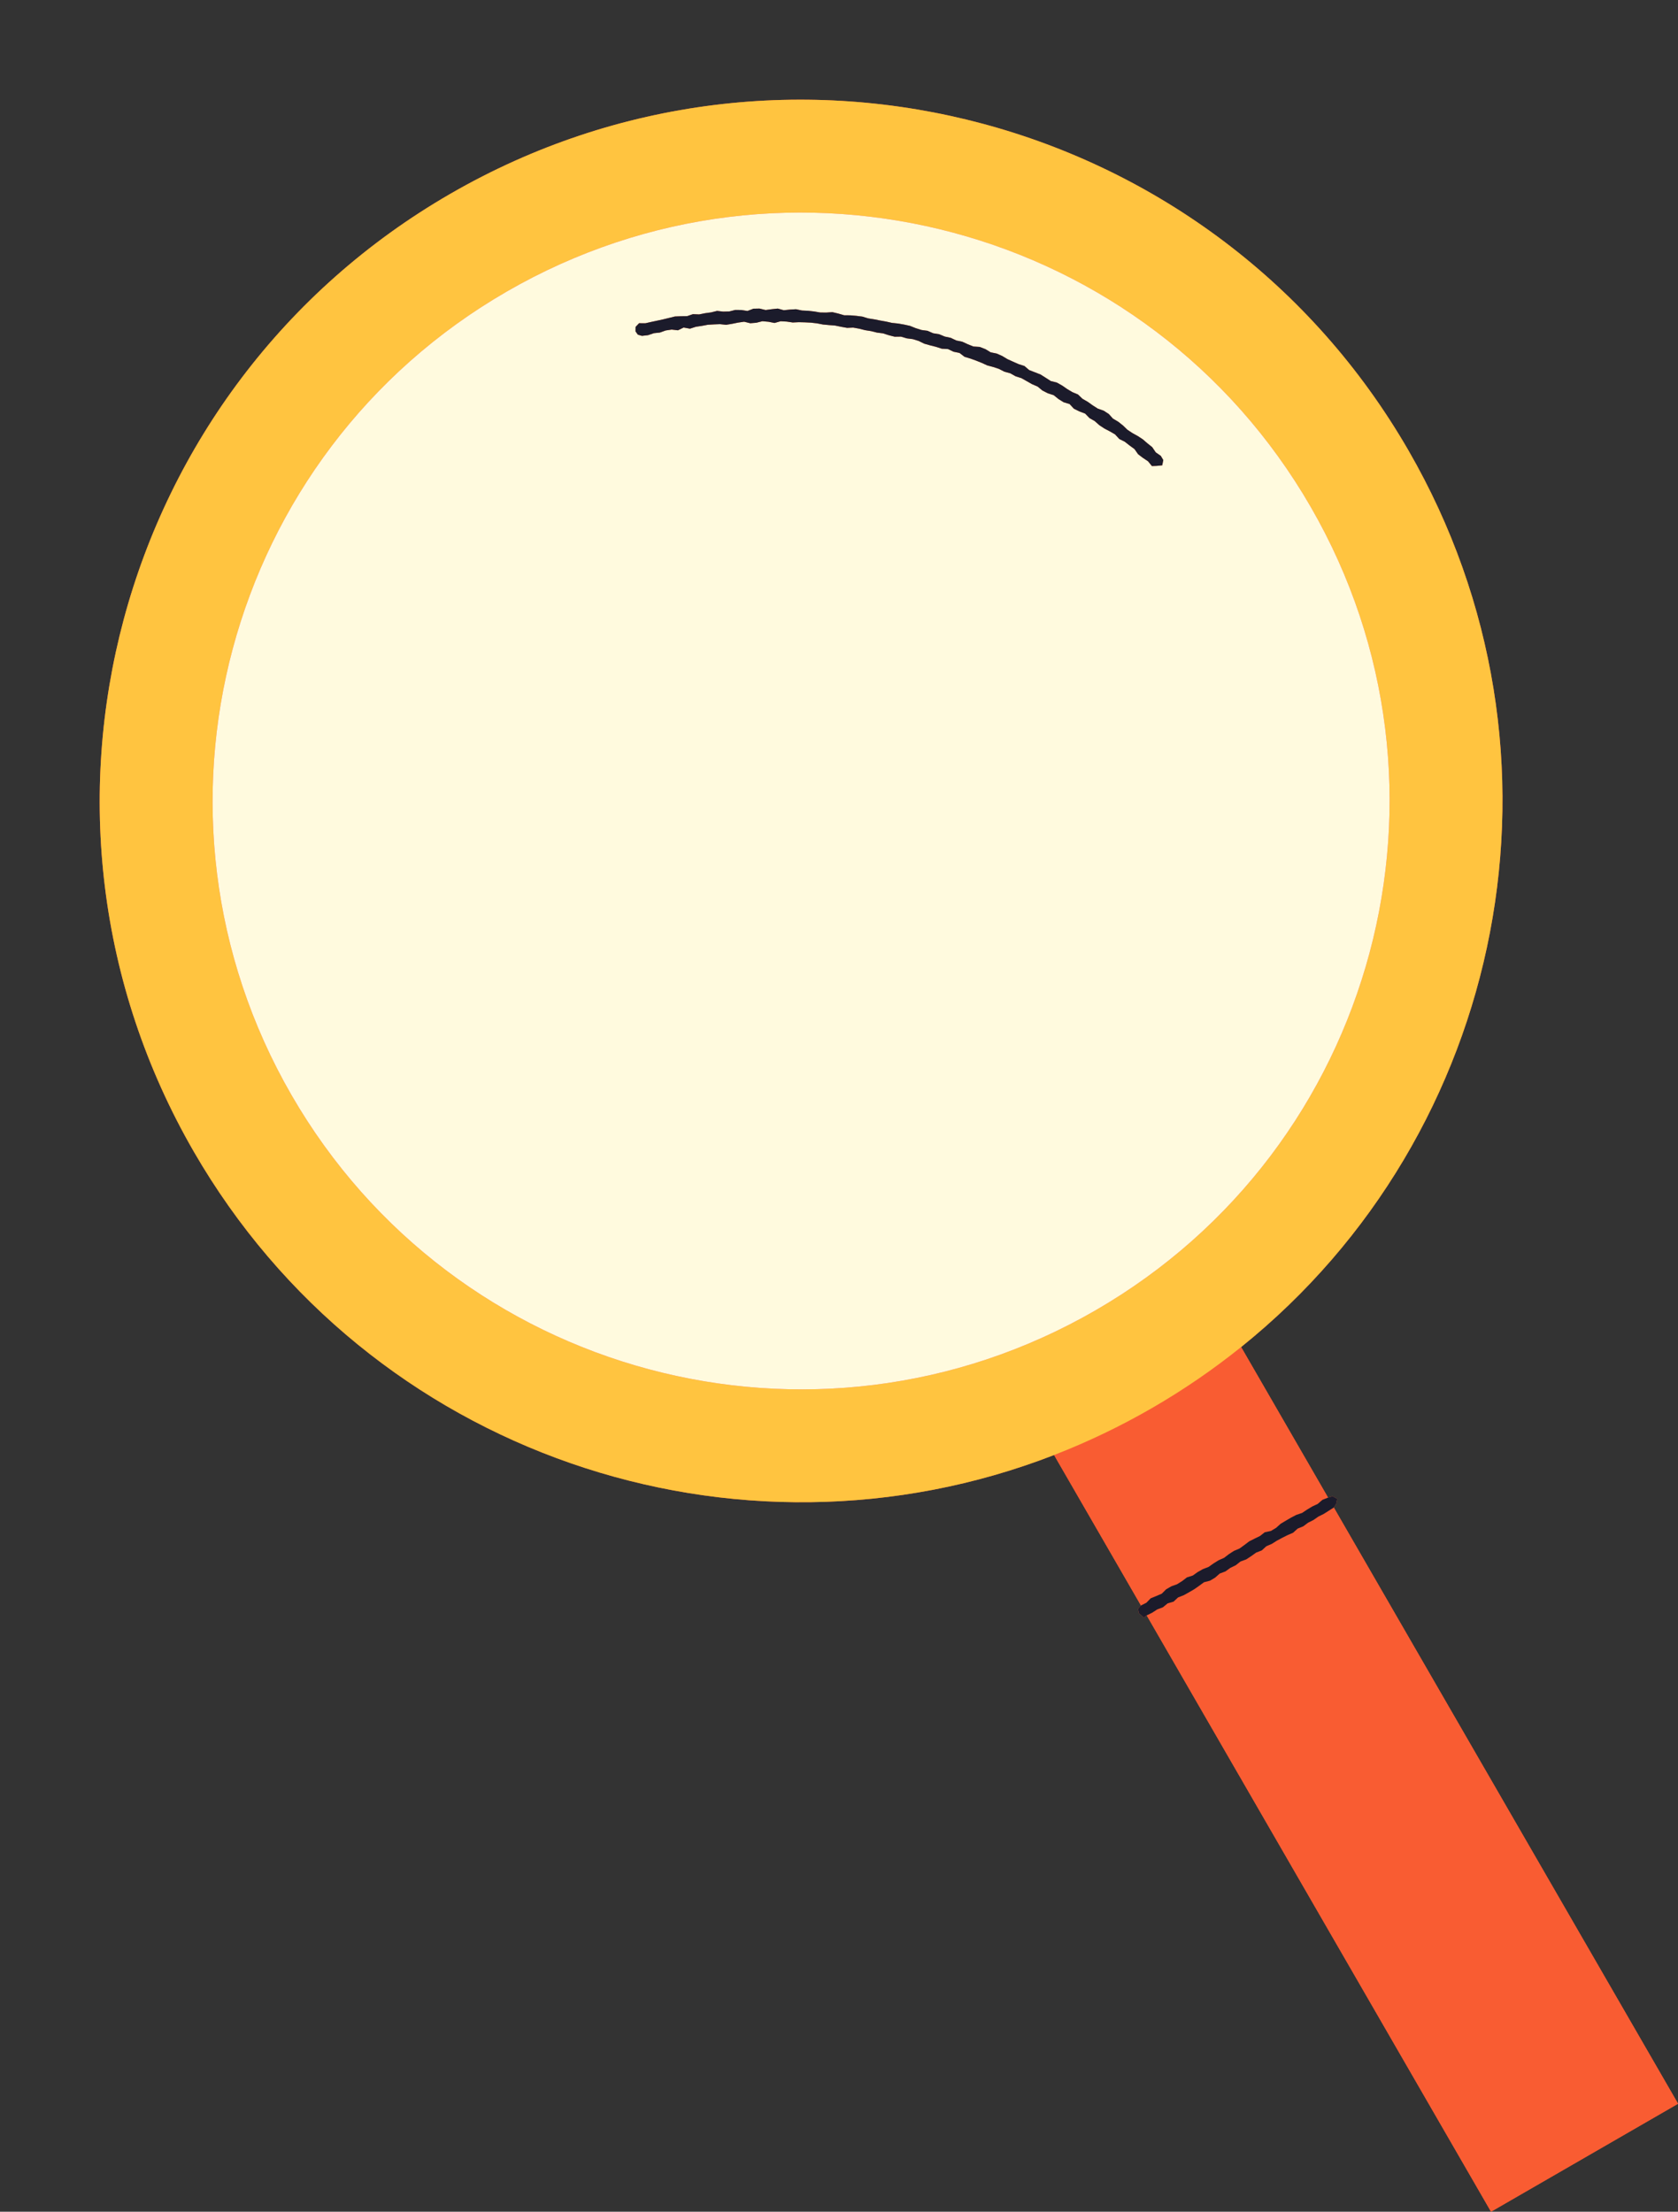
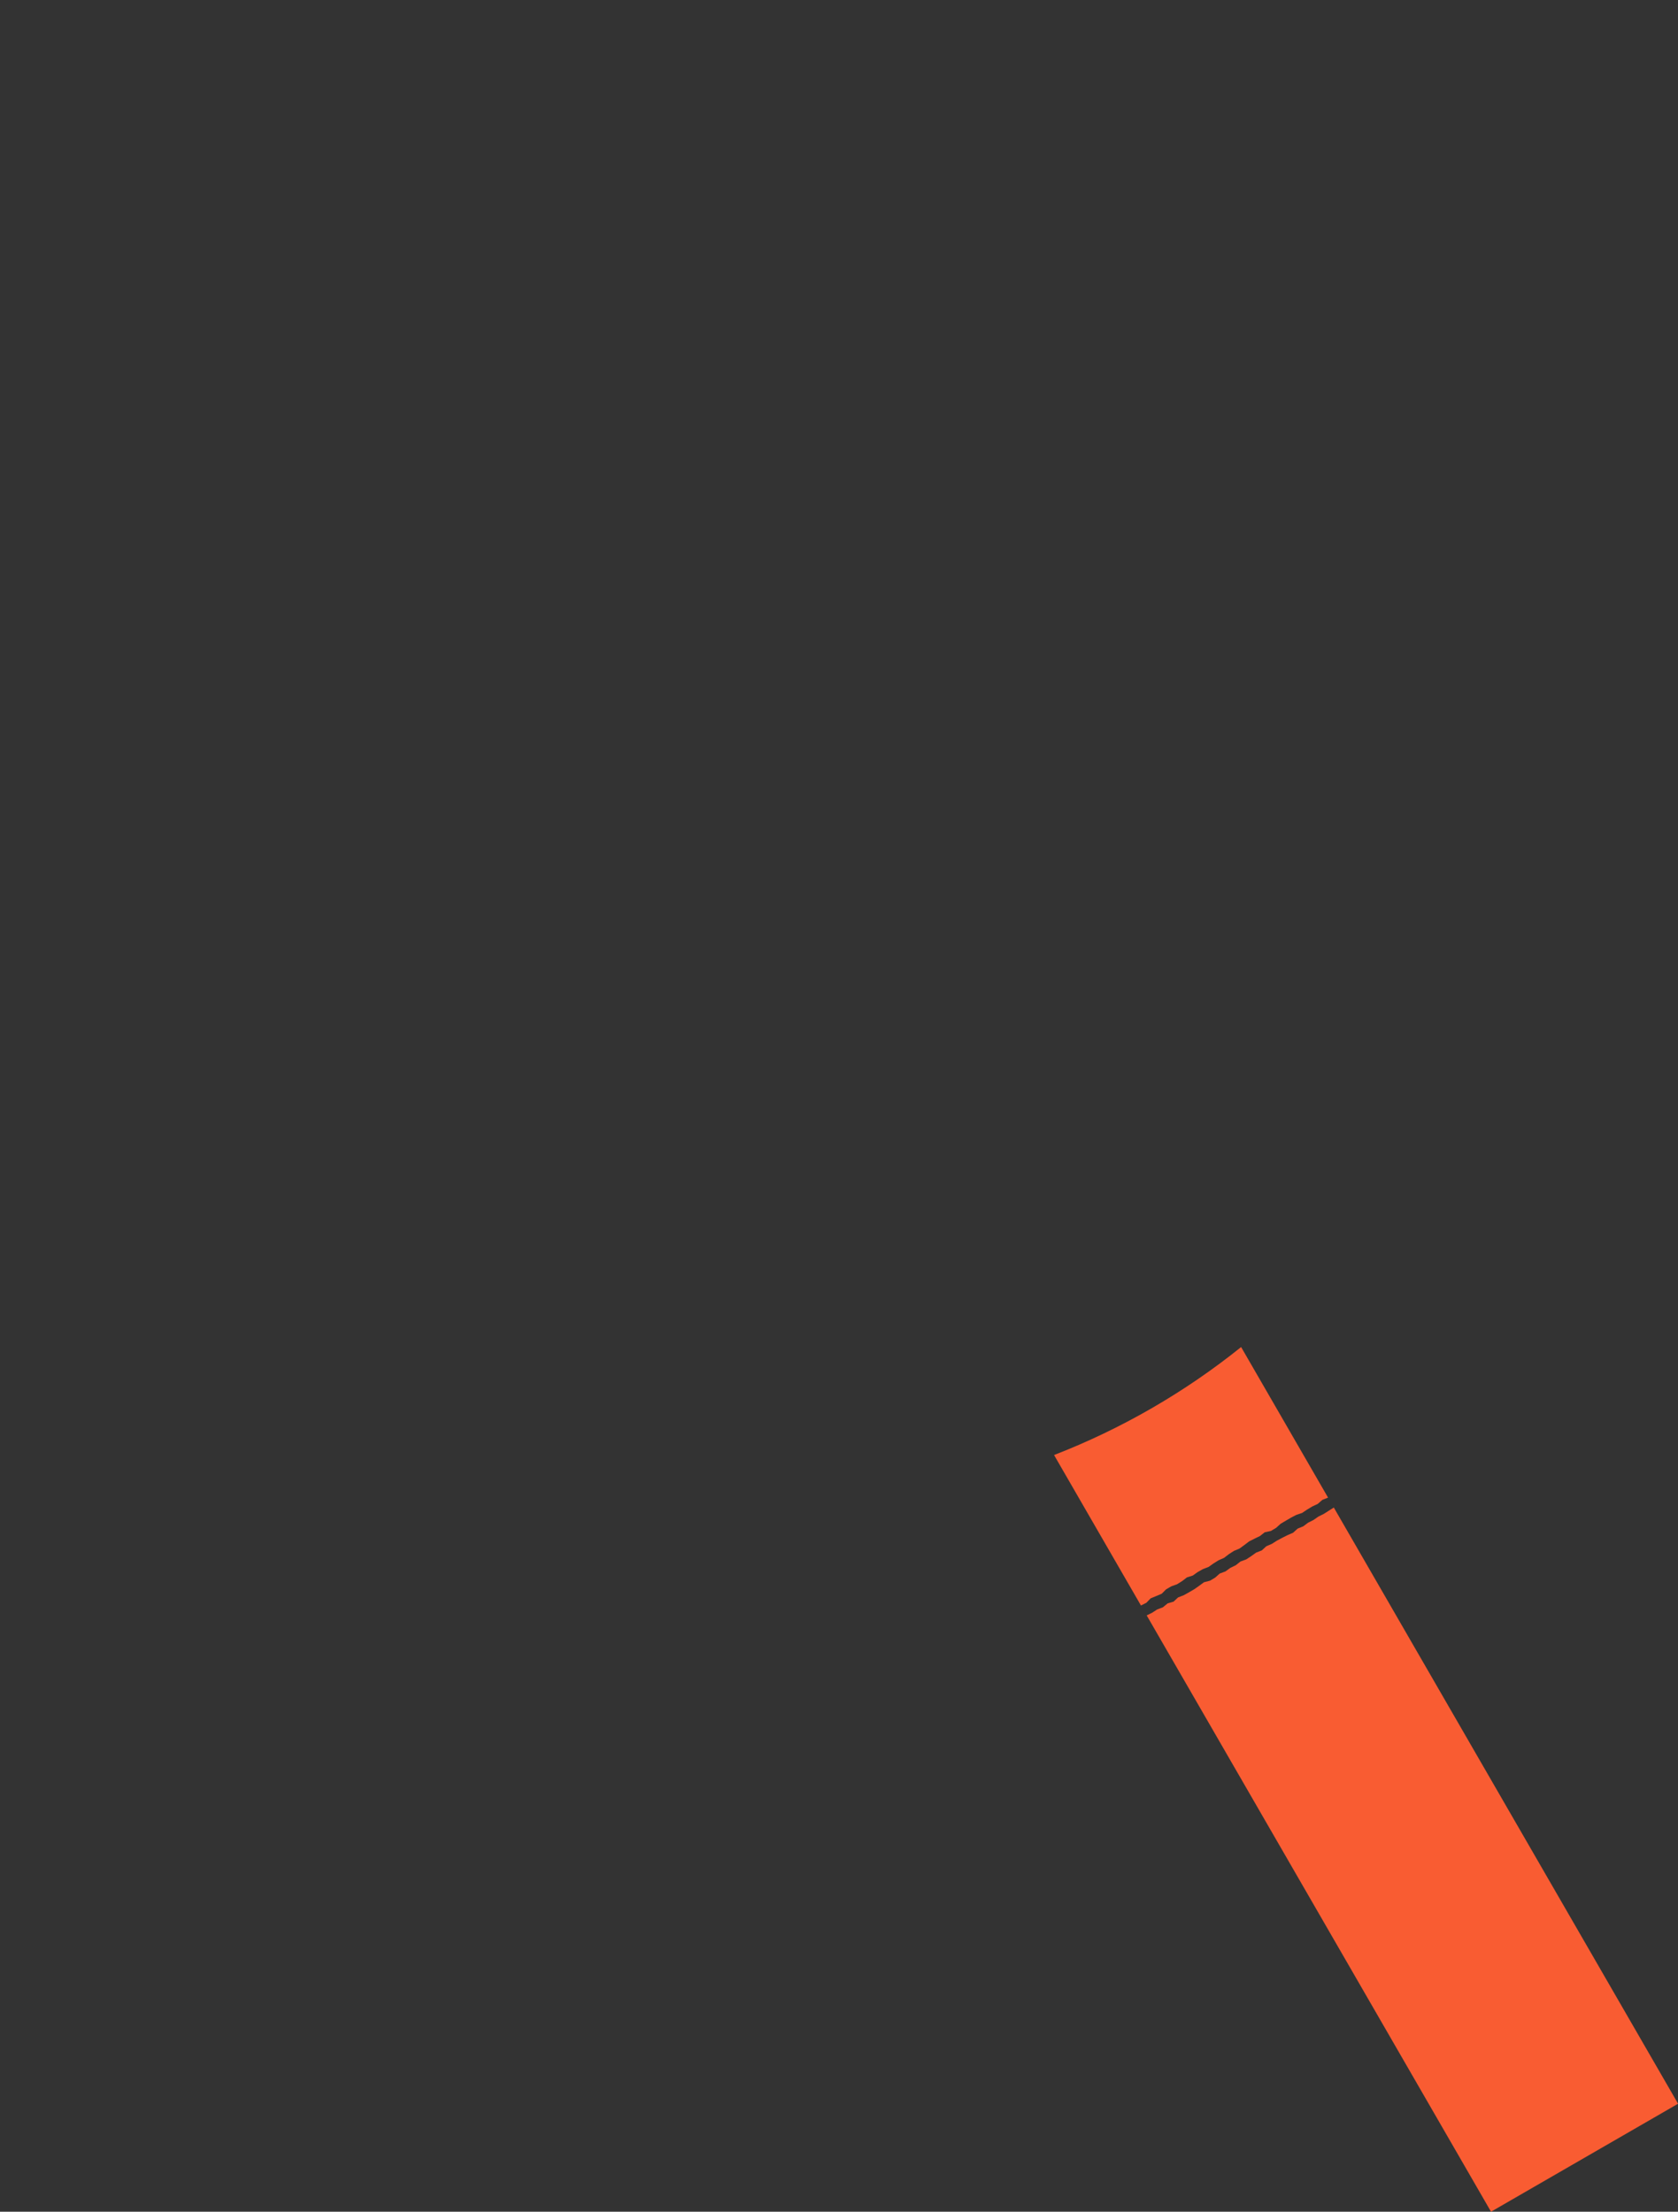
<svg xmlns="http://www.w3.org/2000/svg" height="523.6" preserveAspectRatio="xMidYMid meet" version="1.0" viewBox="-23.6 -23.6 397.2 523.6" width="397.2" zoomAndPan="magnify">
  <rect x="-23.6" y="-23.6" width="397.2" height="523.6" fill="#333333" stroke="none" />
  <g id="change1_1">
-     <path d="M373.618,474.438L329.34,500l-81.508-141.171l-0.669,0.53l-1.151-1.027l-0.231-1.034l0.697-0.815 l-20.567-35.622c-75.033,29.122-162.15,0.022-203.643-71.843C-23.572,169.625,3.631,68.105,83.028,22.267 S263.95,3.631,309.789,83.025c41.493,71.865,23.136,161.856-39.602,212.273l20.581,35.645l1.066-0.314l1.105,0.61l-0.258,1.199 l-0.556,0.855L373.618,474.438z" fill="#F95C32" />
-   </g>
+     </g>
  <g id="change1_2">
    <path d="M329.34,500l-81.508-141.171h0l1.287-0.629l1.2-0.782l1.353-0.509l1.113-0.92l1.405-0.417l1.07-0.995 l1.339-0.525l1.245-0.692l1.227-0.713l1.169-0.815l1.152-0.85l1.421-0.371l1.224-0.726l1.085-0.962l1.35-0.506l1.158-0.836 l1.28-0.622l1.127-0.89l1.355-0.496l1.189-0.78l1.159-0.83l1.337-0.522l1.074-0.983l1.312-0.567l1.198-0.76l1.25-0.667l1.268-0.637 l1.309-0.567l1.076-0.974l1.327-0.544l1.144-0.855l1.268-0.637l1.166-0.81l1.268-0.632l1.194-0.758l1.195-0.757l0,0l81.492,141.143 L329.34,500z M247.743,355.848l1.025-1.051l1.317-0.547l1.311-0.559l1.037-1.036l1.228-0.709l1.358-0.489l1.204-0.752l1.133-0.871 l1.382-0.439l1.161-0.823l1.233-0.699l1.342-0.516l1.165-0.824l1.205-0.751l1.304-0.578l1.136-0.87l1.195-0.773l1.319-0.557 l1.156-0.837l1.141-0.865l1.271-0.643l1.281-0.622l1.131-0.887l1.457-0.309l1.221-0.73l1.08-0.97l1.22-0.727l1.229-0.72l1.263-0.657 l1.376-0.466l1.186-0.796l1.221-0.733l1.294-0.611l1.098-0.956l1.344-0.531l0,0l-20.581-35.645 c-6.573,5.282-13.63,10.131-21.159,14.479c-7.529,4.346-15.258,8.033-23.119,11.084l20.567,35.622l0,0L247.743,355.848z" fill="#F95C32" />
  </g>
  <g id="change2_1">
-     <path d="M270.188,295.298c62.738-50.417,81.094-140.408,39.602-212.273C263.949,3.631,162.425-23.571,83.028,22.267 s-106.6,147.358-60.761,226.752c41.493,71.865,128.609,100.965,203.643,71.843c7.861-3.051,15.59-6.738,23.119-11.084 C256.558,305.43,263.615,300.58,270.188,295.298z M45.408,235.659C6.947,169.045,29.771,83.865,96.388,45.406 s151.8-15.636,190.261,50.978c38.461,66.614,15.637,151.794-50.98,190.253S83.869,302.273,45.408,235.659z" fill="#FFC440" />
-   </g>
+     </g>
  <g id="change3_1">
-     <path d="M286.649,96.384C248.188,29.77,163.005,6.946,96.388,45.406S6.947,169.045,45.408,235.659 c38.461,66.614,123.644,89.438,190.261,50.978S325.11,162.998,286.649,96.384z M195.173,57.76l-1.315-0.643l-1.375-0.43 l-1.436-0.184l-1.381-0.408l-1.477,0.021l-1.391-0.354l-1.375-0.442l-1.428-0.18l-1.396-0.35l-1.419-0.224l-1.399-0.352 l-1.415-0.259l-1.459,0.062l-1.415-0.255l-1.412-0.291l-1.433-0.111l-1.43-0.134l-1.419-0.275l-1.43-0.166l-1.437-0.073 l-1.439-0.036l-1.442,0.069l-1.431-0.213l-1.437-0.077l-1.443,0.406l-1.435-0.287l-1.439-0.127l-1.431,0.359L154,52.924l-1.452-0.36 l-1.43,0.207l-1.422,0.289l-1.422,0.237l-1.453-0.158l-1.438,0.059l-1.436,0.087l-1.417,0.264l-1.422,0.215l-1.389,0.448 l-1.491-0.273l-1.352,0.657l-1.485-0.172l-1.424,0.211l-1.371,0.494l-1.435,0.153l-1.371,0.468l-1.436,0.163l-0.973-0.287 l-0.554-0.785l0.014-1.04l0.838-0.884l1.474,0.014l1.4-0.317l1.404-0.3l1.403-0.307l1.399-0.338l1.399-0.346l1.445-0.059 l1.447-0.022l1.385-0.47l1.455,0.063l1.412-0.285l1.423-0.196l1.411-0.35l1.456,0.166l1.436-0.038l1.416-0.359l1.44,0.019 l1.446,0.223l1.42-0.537l1.438-0.028l1.441,0.346l1.436-0.194l1.439-0.152l1.429,0.391l1.441-0.149l1.442-0.085l1.424,0.301 l1.435,0.066l1.428,0.159l1.42,0.244l1.439,0.023l1.455-0.105l1.408,0.336l1.396,0.404l1.445,0.015l1.433,0.122l1.426,0.18 l1.386,0.422l1.418,0.222l1.407,0.281l1.413,0.252l1.4,0.314l1.436,0.148l1.417,0.248l1.404,0.308l1.346,0.54l1.37,0.433 l1.434,0.193l1.327,0.582l1.428,0.23l1.331,0.555l1.41,0.3l1.306,0.625l1.416,0.291l1.31,0.602l1.333,0.531l1.492,0.103l1.341,0.519 l1.246,0.758l1.431,0.292l1.315,0.582l1.243,0.747l1.308,0.591l1.313,0.581l1.378,0.442l1.129,0.966l1.341,0.522l1.343,0.525 l1.218,0.769l1.209,0.781l1.436,0.363l1.254,0.702l1.185,0.822l1.233,0.737l1.338,0.561l1.059,1.021l1.247,0.712l1.167,0.837 l1.209,0.771l1.396,0.495l1.208,0.782l0.988,1.095l1.242,0.731l1.128,0.892l1.04,1.005l1.197,0.795l1.272,0.703l1.207,0.792 l1.087,0.943l1.124,0.898l0.837,1.235l1.188,0.822l0.594,0.994l-0.249,1.243l-1.304,0.135l-1.142,0.041l-0.92-1.132l-1.204-0.801 l-1.145-0.868l-0.858-1.224l-1.164-0.848l-1.132-0.888l-1.307-0.655l-0.988-1.08l-1.252-0.723l-1.283-0.672l-1.198-0.79 l-1.081-0.964l-1.248-0.716l-1.027-1.059l-1.372-0.52l-1.292-0.64l-1.015-1.098l-1.412-0.434l-1.221-0.755l-1.132-0.918 l-1.395-0.445l-1.276-0.657l-1.134-0.932l-1.323-0.572l-1.253-0.711l-1.255-0.71l-1.382-0.441l-1.258-0.707l-1.401-0.386 l-1.281-0.658l-1.369-0.451l-1.397-0.375l-1.307-0.597l-1.332-0.534l-1.35-0.487l-1.377-0.41l-1.201-0.919l-1.419-0.292 l-1.308-0.627l-1.479-0.087l-1.366-0.442l-1.393-0.352L195.173,57.76z" fill="#FFFADE" />
-   </g>
+     </g>
  <g id="change4_1">
-     <path d="M197.946,58.504l-1.393-0.352l-1.38-0.393l-1.315-0.643l-1.375-0.43l-1.436-0.184l-1.381-0.408l-1.477,0.021 l-1.391-0.354l-1.375-0.442l-1.428-0.18l-1.396-0.35l-1.419-0.224l-1.399-0.352l-1.415-0.259l-1.459,0.062l-1.415-0.255 l-1.412-0.291l-1.433-0.111l-1.43-0.134l-1.419-0.275l-1.43-0.166l-1.437-0.073l-1.439-0.036l-1.442,0.069l-1.431-0.213 l-1.437-0.077l-1.443,0.406l-1.435-0.287l-1.439-0.127l-1.431,0.359L154,52.924l-1.452-0.36l-1.43,0.207l-1.422,0.289l-1.422,0.237 l-1.453-0.158l-1.438,0.059l-1.436,0.087l-1.417,0.264l-1.422,0.215l-1.389,0.448l-1.491-0.273l-1.352,0.657l-1.485-0.172 l-1.424,0.211l-1.371,0.494l-1.435,0.153l-1.371,0.468l-1.436,0.163l-0.973-0.287l-0.554-0.785l0.014-1.04l0.838-0.884l1.474,0.014 l1.4-0.317l1.404-0.3l1.403-0.307l1.399-0.338l1.399-0.346l1.445-0.059l1.447-0.022l1.385-0.47l1.455,0.063l1.412-0.285l1.423-0.196 l1.411-0.35l1.456,0.166l1.436-0.038l1.416-0.359l1.44,0.019l1.446,0.223l1.42-0.537l1.438-0.028l1.441,0.346l1.436-0.194 l1.439-0.152l1.429,0.391l1.441-0.149l1.442-0.085l1.424,0.301l1.435,0.066l1.428,0.159l1.42,0.244l1.439,0.023l1.455-0.105 l1.408,0.336l1.396,0.404l1.445,0.015l1.433,0.122l1.426,0.18l1.386,0.422l1.418,0.222l1.407,0.281l1.413,0.252l1.4,0.314 l1.436,0.148l1.417,0.248l1.404,0.308l1.346,0.54l1.37,0.433l1.434,0.193l1.327,0.582l1.428,0.23l1.331,0.555l1.41,0.3l1.306,0.625 l1.416,0.291l1.31,0.602l1.333,0.531l1.492,0.103l1.341,0.519l1.246,0.758l1.431,0.292l1.315,0.582l1.243,0.747l1.308,0.591 l1.313,0.581l1.378,0.442l1.129,0.966l1.341,0.522l1.343,0.525l1.218,0.769l1.209,0.781l1.436,0.363l1.254,0.702l1.185,0.822 l1.233,0.737l1.338,0.561l1.059,1.021l1.247,0.712l1.167,0.837l1.209,0.771l1.396,0.495l1.208,0.782l0.988,1.095l1.242,0.731 l1.128,0.892l1.04,1.005l1.197,0.795l1.272,0.703l1.207,0.792l1.087,0.943l1.124,0.898l0.837,1.235l1.188,0.822l0.594,0.994 l-0.249,1.243l-1.304,0.135l-1.142,0.041l-0.92-1.132l-1.204-0.801l-1.145-0.868l-0.858-1.224l-1.164-0.848l-1.132-0.888 l-1.307-0.655l-0.988-1.08l-1.252-0.723l-1.283-0.672l-1.198-0.79l-1.081-0.964l-1.248-0.716l-1.027-1.059l-1.372-0.52l-1.292-0.64 l-1.015-1.098l-1.412-0.434l-1.221-0.755l-1.132-0.918l-1.395-0.445l-1.276-0.657l-1.134-0.932l-1.323-0.572l-1.253-0.711 l-1.255-0.71l-1.382-0.441l-1.258-0.707l-1.401-0.386l-1.281-0.658l-1.369-0.451l-1.397-0.375l-1.307-0.597l-1.332-0.534 l-1.35-0.487l-1.377-0.41l-1.201-0.919l-1.419-0.292l-1.308-0.627l-1.479-0.087L197.946,58.504z M249.12,358.2l1.2-0.782 l1.353-0.509l1.113-0.92l1.405-0.417l1.07-0.995l1.339-0.525l1.245-0.692l1.227-0.713l1.169-0.815l1.152-0.85l1.421-0.371 l1.224-0.726l1.085-0.962l1.35-0.506l1.158-0.836l1.28-0.622l1.127-0.89l1.355-0.496l1.189-0.78l1.159-0.83l1.337-0.522l1.074-0.983 l1.312-0.567l1.198-0.76l1.25-0.667l1.268-0.637l1.309-0.567l1.076-0.974l1.327-0.544l1.144-0.855l1.268-0.637l1.166-0.81 l1.268-0.632l1.194-0.758l1.195-0.757l0,0l0.556-0.855l0.258-1.199l-1.105-0.61l-1.066,0.314l0,0l-1.344,0.531l-1.098,0.956 l-1.294,0.611l-1.221,0.733l-1.186,0.796l-1.376,0.466l-1.263,0.657l-1.229,0.72l-1.22,0.727l-1.08,0.97l-1.221,0.73l-1.457,0.309 l-1.131,0.887l-1.281,0.622l-1.271,0.643l-1.141,0.865l-1.156,0.837l-1.319,0.557l-1.195,0.773l-1.136,0.87l-1.304,0.578 l-1.205,0.751l-1.165,0.824l-1.342,0.516l-1.233,0.699l-1.161,0.823l-1.382,0.439l-1.133,0.871l-1.204,0.752l-1.358,0.489 l-1.228,0.709l-1.037,1.036l-1.311,0.559l-1.317,0.547l-1.025,1.051l-1.266,0.635l0,0l-0.697,0.815l0.231,1.034l1.151,1.027 l0.669-0.53h0L249.12,358.2z" fill="#1B1B2B" />
-   </g>
+     </g>
</svg>